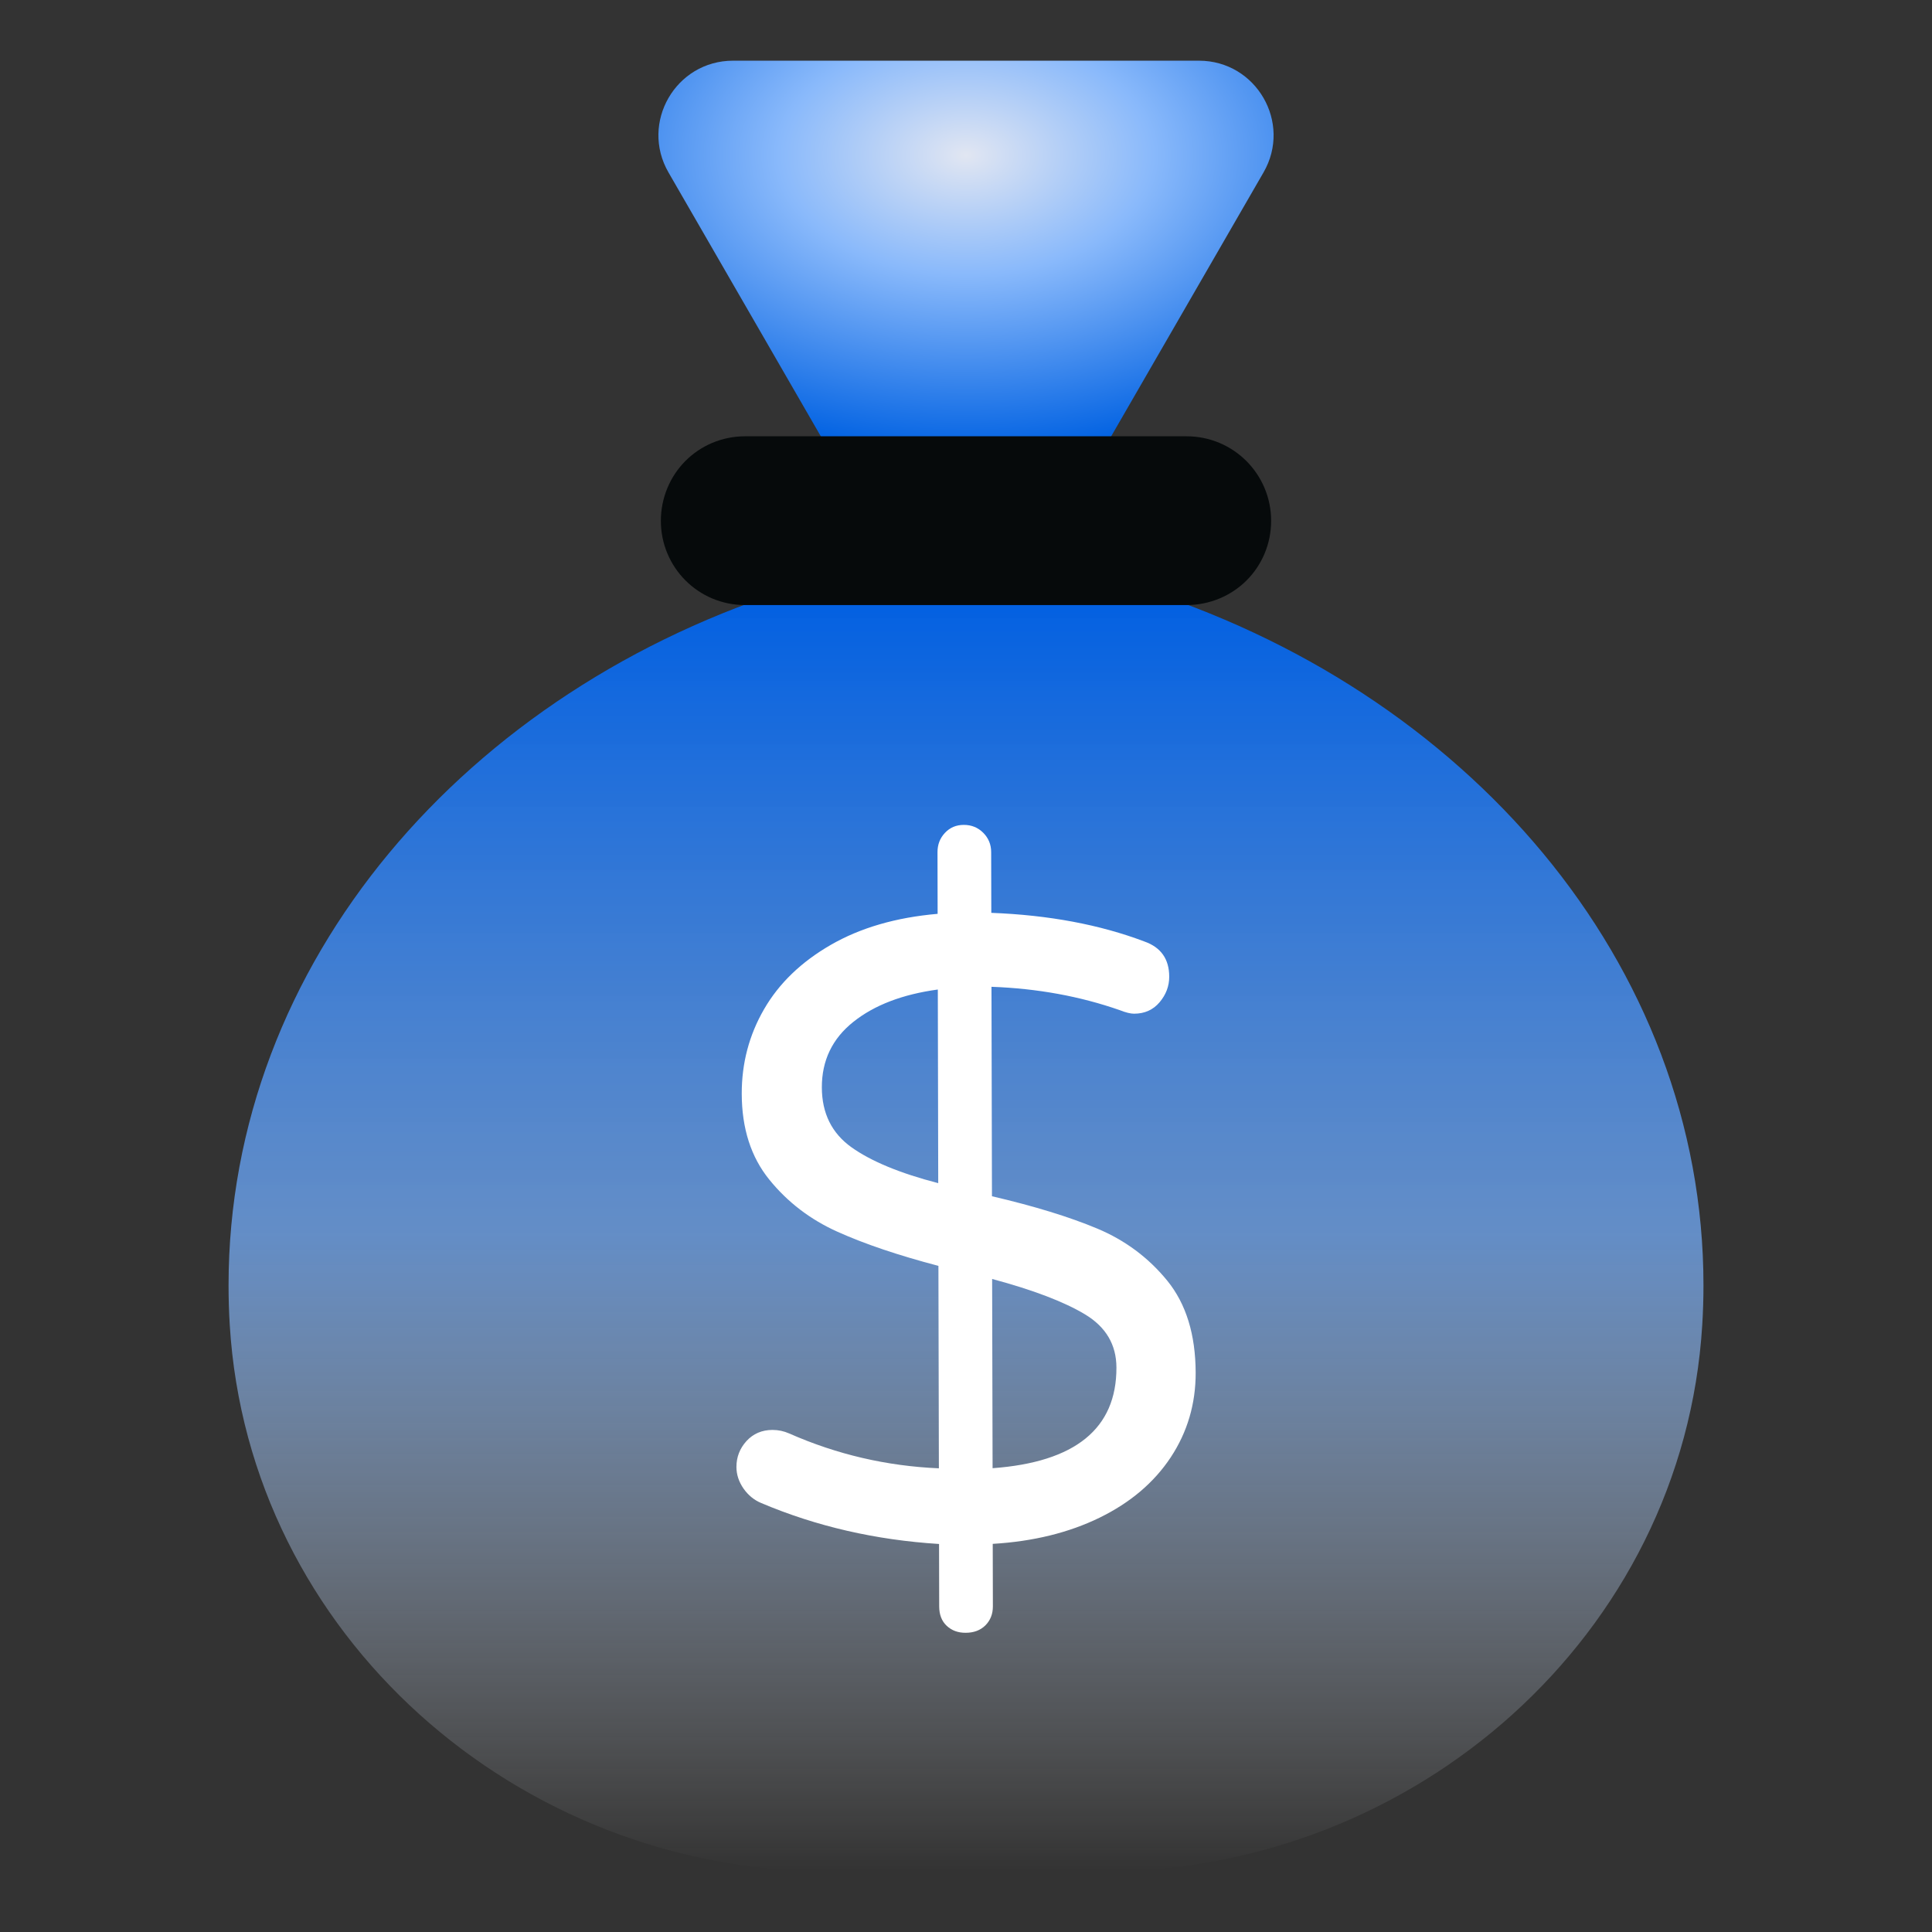
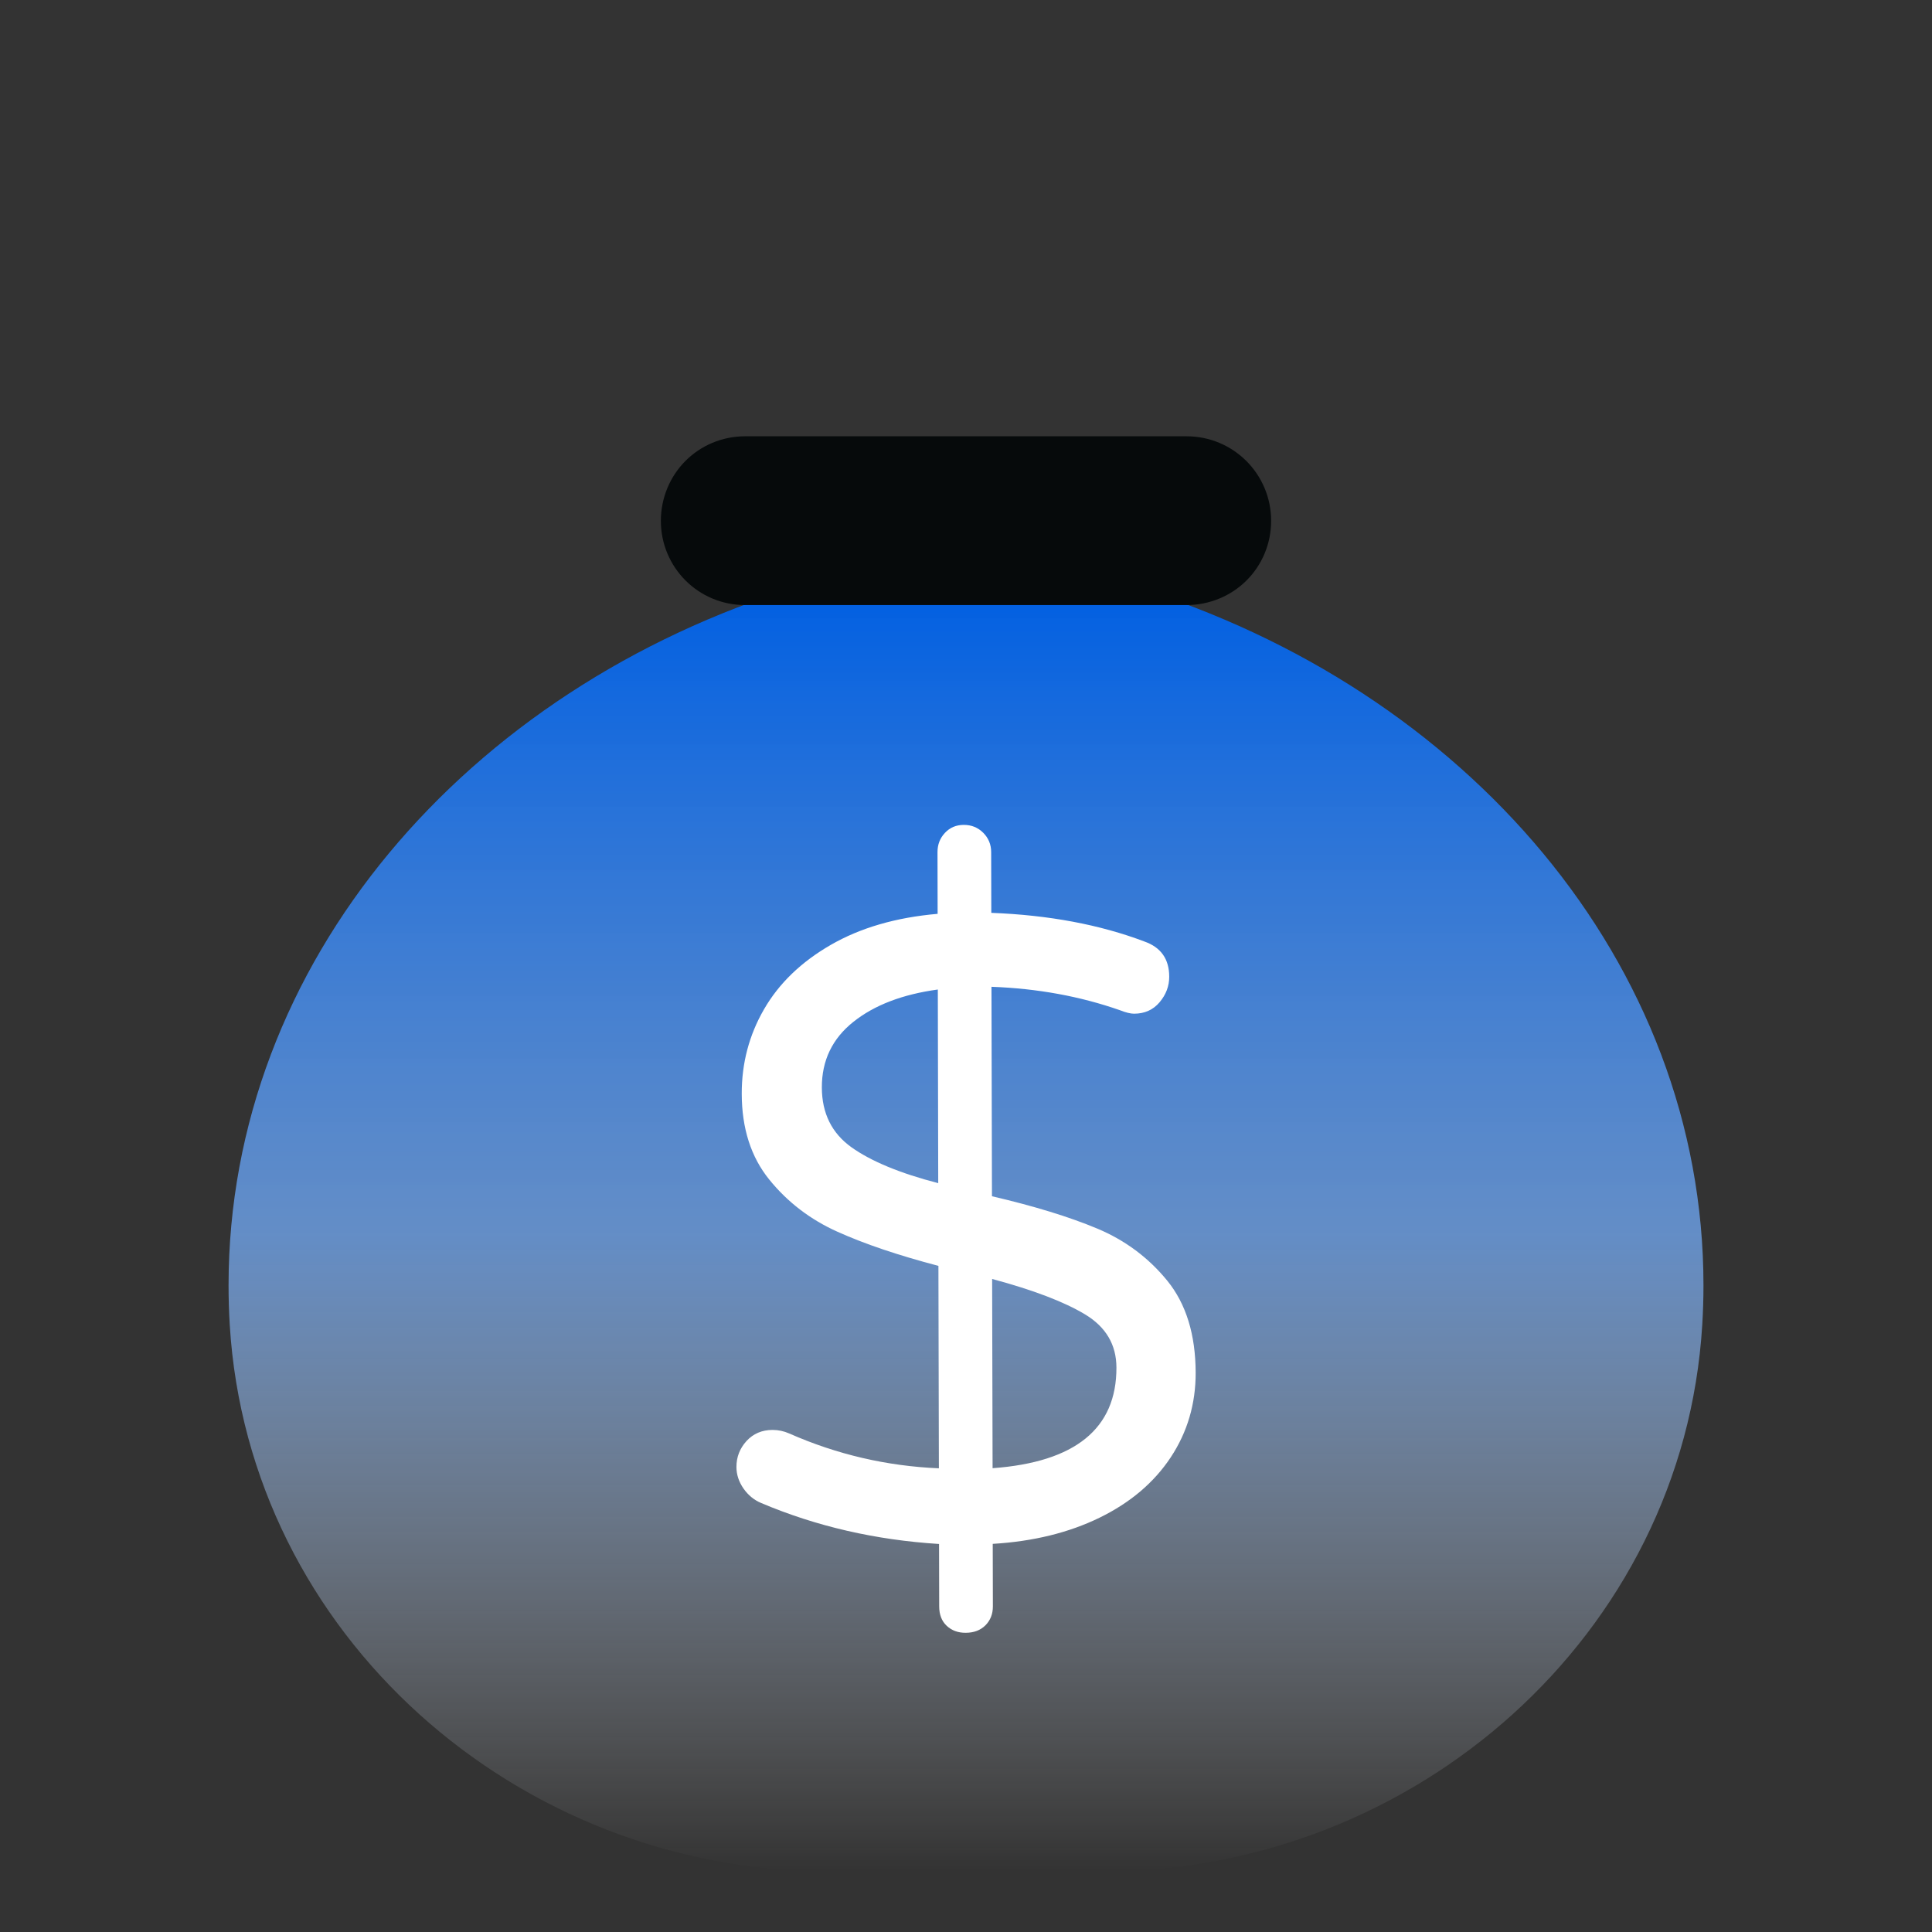
<svg xmlns="http://www.w3.org/2000/svg" width="80" height="80" viewBox="0 0 80 80" fill="none">
  <rect x="0" y="0" width="80" height="80" fill="#333333" stroke="none" />
-   <path d="M49.646 2.513H30.353C27.979 2.513 26.493 5.084 27.681 7.141L34.432 18.836H45.567L52.319 7.141C53.508 5.084 52.022 2.513 49.646 2.513Z" fill="url(#paint0_radial_7362_1114)" />
  <path d="M46.949 24.282H33.052C19.303 28.518 9.464 39.874 9.464 53.221C9.464 53.77 9.48 54.315 9.513 54.856C10.291 67.703 21.425 77.487 34.295 77.487H45.705C58.574 77.487 69.708 67.703 70.487 54.856C70.52 54.315 70.537 53.77 70.537 53.221C70.537 39.874 60.695 28.519 46.949 24.282Z" fill="url(#paint1_linear_7362_1114)" />
  <path d="M48.48 60.341C47.789 61.386 46.807 62.22 45.533 62.843C44.258 63.466 42.782 63.828 41.107 63.928L41.113 66.515C41.114 66.832 41.01 67.093 40.806 67.3C40.6 67.506 40.324 67.61 39.986 67.61C39.67 67.612 39.409 67.516 39.202 67.322C38.994 67.127 38.891 66.86 38.89 66.521L38.884 63.933C36.26 63.768 33.803 63.205 31.52 62.237C31.228 62.116 30.983 61.916 30.788 61.639C30.594 61.359 30.495 61.062 30.494 60.745C30.494 60.333 30.633 59.975 30.911 59.67C31.189 59.366 31.548 59.212 31.985 59.21C32.229 59.21 32.459 59.259 32.678 59.356C34.648 60.226 36.714 60.707 38.877 60.8L38.858 52.417C37.204 51.983 35.813 51.514 34.682 51.006C33.551 50.499 32.608 49.776 31.853 48.843C31.097 47.91 30.717 46.726 30.714 45.293C30.711 44.03 31.018 42.862 31.636 41.793C32.254 40.721 33.174 39.833 34.4 39.126C35.626 38.419 37.1 37.989 38.825 37.84L38.82 35.288C38.819 34.974 38.921 34.706 39.128 34.487C39.334 34.267 39.594 34.157 39.909 34.157C40.225 34.156 40.493 34.264 40.713 34.483C40.931 34.701 41.042 34.969 41.042 35.283L41.048 37.799C43.428 37.89 45.543 38.287 47.391 38.987C48.073 39.228 48.414 39.714 48.415 40.442C48.416 40.832 48.283 41.183 48.017 41.5C47.75 41.816 47.398 41.974 46.961 41.975C46.816 41.975 46.621 41.929 46.377 41.832C44.724 41.253 42.95 40.929 41.055 40.861L41.075 49.534C42.825 49.942 44.276 50.388 45.433 50.872C46.588 51.356 47.555 52.075 48.336 53.033C49.115 53.993 49.505 55.261 49.51 56.839C49.513 58.127 49.17 59.294 48.48 60.341ZM35.257 47.506C36.073 48.087 37.27 48.583 38.85 48.992L38.833 40.974C37.375 41.173 36.209 41.617 35.337 42.312C34.464 43.006 34.028 43.913 34.031 45.03C34.034 46.099 34.442 46.923 35.257 47.506ZM46.229 56.628C46.227 55.681 45.794 54.947 44.93 54.426C44.067 53.906 42.784 53.416 41.082 52.959L41.101 60.795C44.526 60.544 46.235 59.155 46.229 56.628Z" fill="white" />
  <path d="M52.635 21.567C52.635 22.528 52.248 23.405 51.617 24.035C50.985 24.667 50.095 25.054 49.134 25.054H30.851C28.914 25.054 27.365 23.491 27.365 21.567C27.365 20.606 27.752 19.717 28.384 19.085C29.014 18.453 29.891 18.066 30.851 18.066H49.134C51.071 18.066 52.635 19.631 52.635 21.567Z" fill="#060A0B" />
  <defs>
    <radialGradient id="paint0_radial_7362_1114" cx="0" cy="0" r="1" gradientUnits="userSpaceOnUse" gradientTransform="translate(40 6.43) rotate(90) scale(12.406 19.361)">
      <stop stop-color="#E1E6F2" />
      <stop offset="0.399" stop-color="#89B9FB" />
      <stop offset="1" stop-color="#0061E2" />
    </radialGradient>
    <linearGradient id="paint1_linear_7362_1114" x1="40" y1="24.282" x2="40" y2="77.487" gradientUnits="userSpaceOnUse">
      <stop stop-color="#005FE2" />
      <stop offset="0.5" stop-color="#6FA4EC" stop-opacity="0.8" />
      <stop offset="1" stop-color="#F6F7F9" stop-opacity="0" />
    </linearGradient>
  </defs>
</svg>